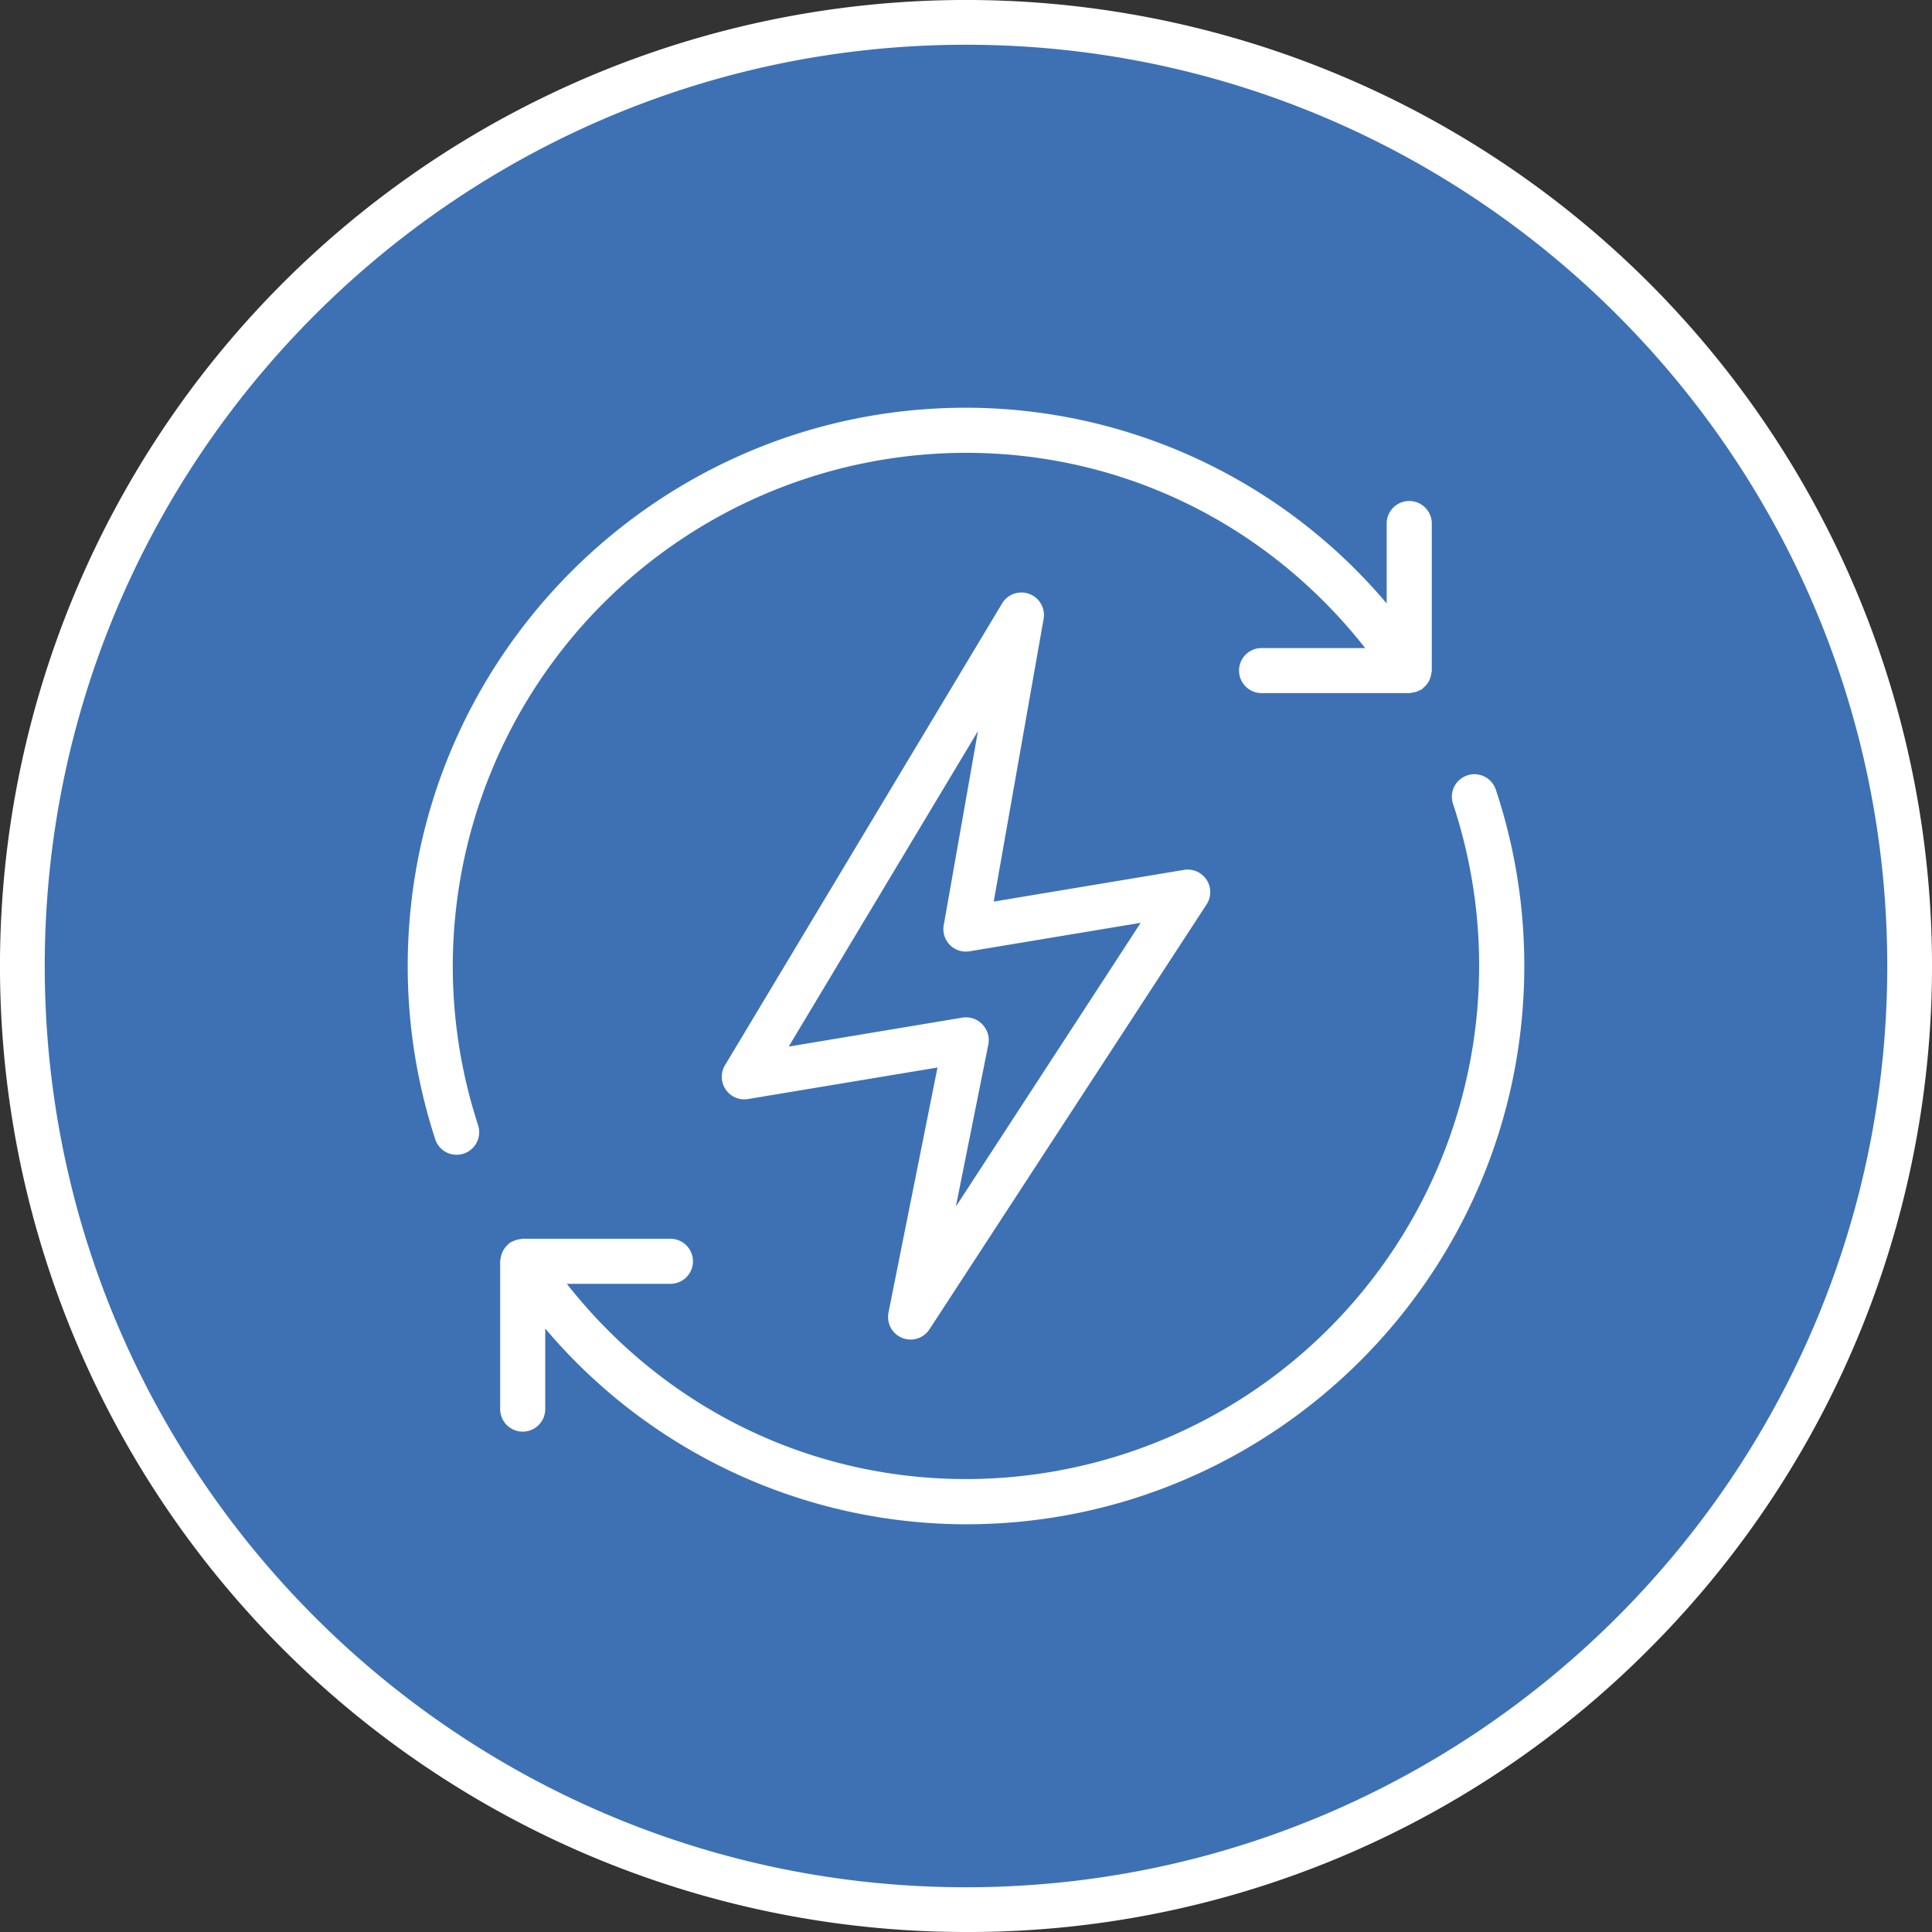
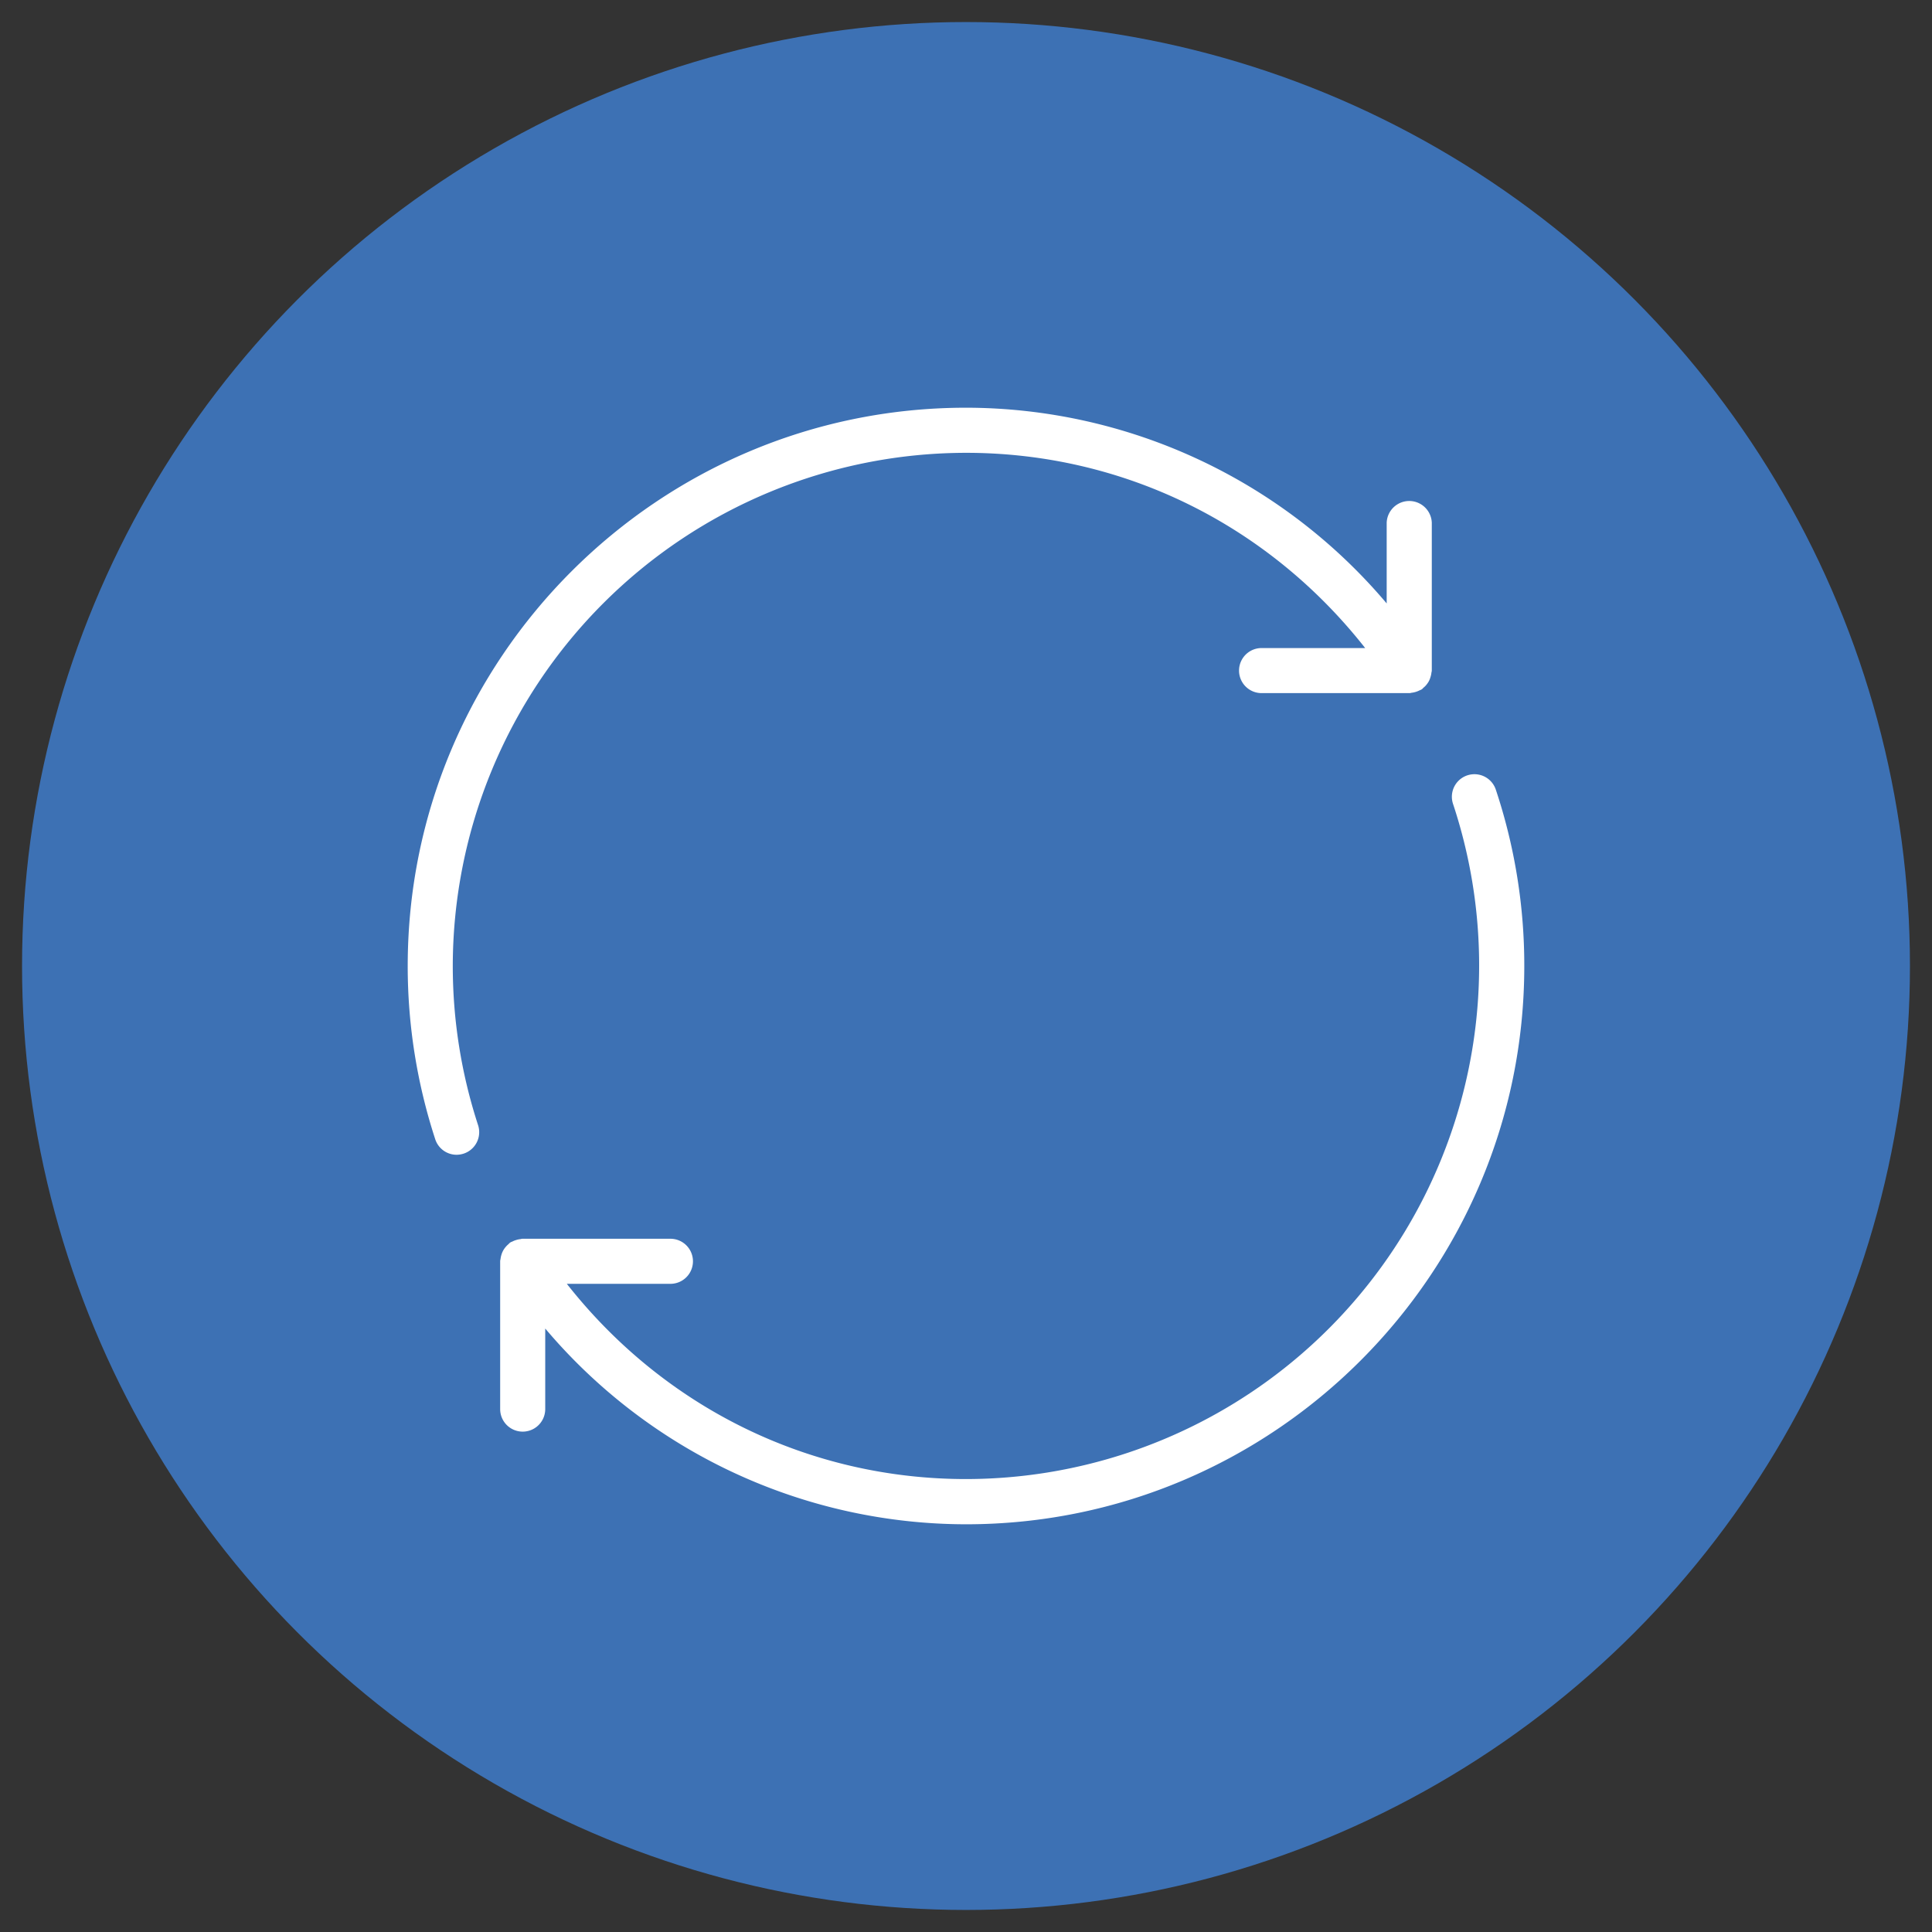
<svg xmlns="http://www.w3.org/2000/svg" id="Layer_1" data-name="Layer 1" viewBox="0 0 475 475">
  <rect x="0" y="0" width="475" height="475" fill="#333333" stroke="none" />
  <defs>
    <style>.cls-1{fill:#3d71b4;}.cls-2{fill:#fff;}</style>
  </defs>
  <circle class="cls-1" cx="237.5" cy="237.5" r="232.08" />
-   <path class="cls-2" d="M237.5,475A237.5,237.5,0,0,1,69.56,69.56,237.5,237.5,0,0,1,405.44,405.44,235.94,235.94,0,0,1,237.5,475Zm0-464C112.61,11,11,112.61,11,237.5S112.61,464,237.5,464,464,362.39,464,237.5,362.39,11,237.5,11Z" />
  <path class="cls-2" d="M111.32,237.5A126.32,126.32,0,0,1,237.5,111.33c38.45,0,74.11,17.45,98.14,48H310.17a5.54,5.54,0,0,0,0,11.08h36.34a1.43,1.43,0,0,0,.47-.08,5.94,5.94,0,0,0,1.09-.22,5.27,5.27,0,0,0,1-.41,2.08,2.08,0,0,0,.45-.2,1.47,1.47,0,0,0,.4-.38,4.72,4.72,0,0,0,.81-.8,6.19,6.19,0,0,0,.58-.86,5.68,5.68,0,0,0,.39-1,5,5,0,0,0,.23-1.1,1.9,1.9,0,0,0,.09-.53V128.49a5.55,5.55,0,0,0-11.09,0v19.87A135.57,135.57,0,0,0,237.5,100.24c-75.68,0-137.26,61.58-137.26,137.26A137.15,137.15,0,0,0,107,280.07a5.52,5.52,0,0,0,5.27,3.84,5.78,5.78,0,0,0,1.72-.28,5.55,5.55,0,0,0,3.55-7A126.21,126.21,0,0,1,111.32,237.5Z" />
-   <path class="cls-2" d="M221.78,328.93h0a5.55,5.55,0,0,0,6.74-2.11l68.13-104.46a5.54,5.54,0,0,0-5.56-8.49l-46.77,7.79,12.26-69.49a5.54,5.54,0,0,0-10.2-3.82L178.25,261.89a5.54,5.54,0,0,0,5.66,8.32l46.58-7.75-12.05,60.25A5.55,5.55,0,0,0,221.78,328.93Zm19.7-77.12a5.48,5.48,0,0,0-4-1.68,5.33,5.33,0,0,0-.91.07l-42.66,7.11,46.53-77.56-8.41,47.7a5.52,5.52,0,0,0,6.36,6.43l42.06-7L235,296.66l8-39.9A5.55,5.55,0,0,0,241.48,251.81Z" />
  <path class="cls-2" d="M367.76,194.14h0a5.54,5.54,0,0,0-10.52,3.5,126.25,126.25,0,0,1-119.74,166c-38.45,0-74.1-17.45-98.14-48h25.47a5.54,5.54,0,0,0,0-11.08H128.49a1.21,1.21,0,0,0-.46.08,5.4,5.4,0,0,0-1.13.23,5.17,5.17,0,0,0-1,.41,1.44,1.44,0,0,0-.44.2,1.56,1.56,0,0,0-.39.36,5.64,5.64,0,0,0-.81.81,5.2,5.2,0,0,0-.58.86,5.44,5.44,0,0,0-.39.95,6.14,6.14,0,0,0-.24,1.13,1.87,1.87,0,0,0-.08.51v36.34a5.54,5.54,0,1,0,11.08,0V326.63A135.61,135.61,0,0,0,237.5,374.76c75.68,0,137.26-61.58,137.26-137.26A136.86,136.86,0,0,0,367.76,194.14Z" />
</svg>